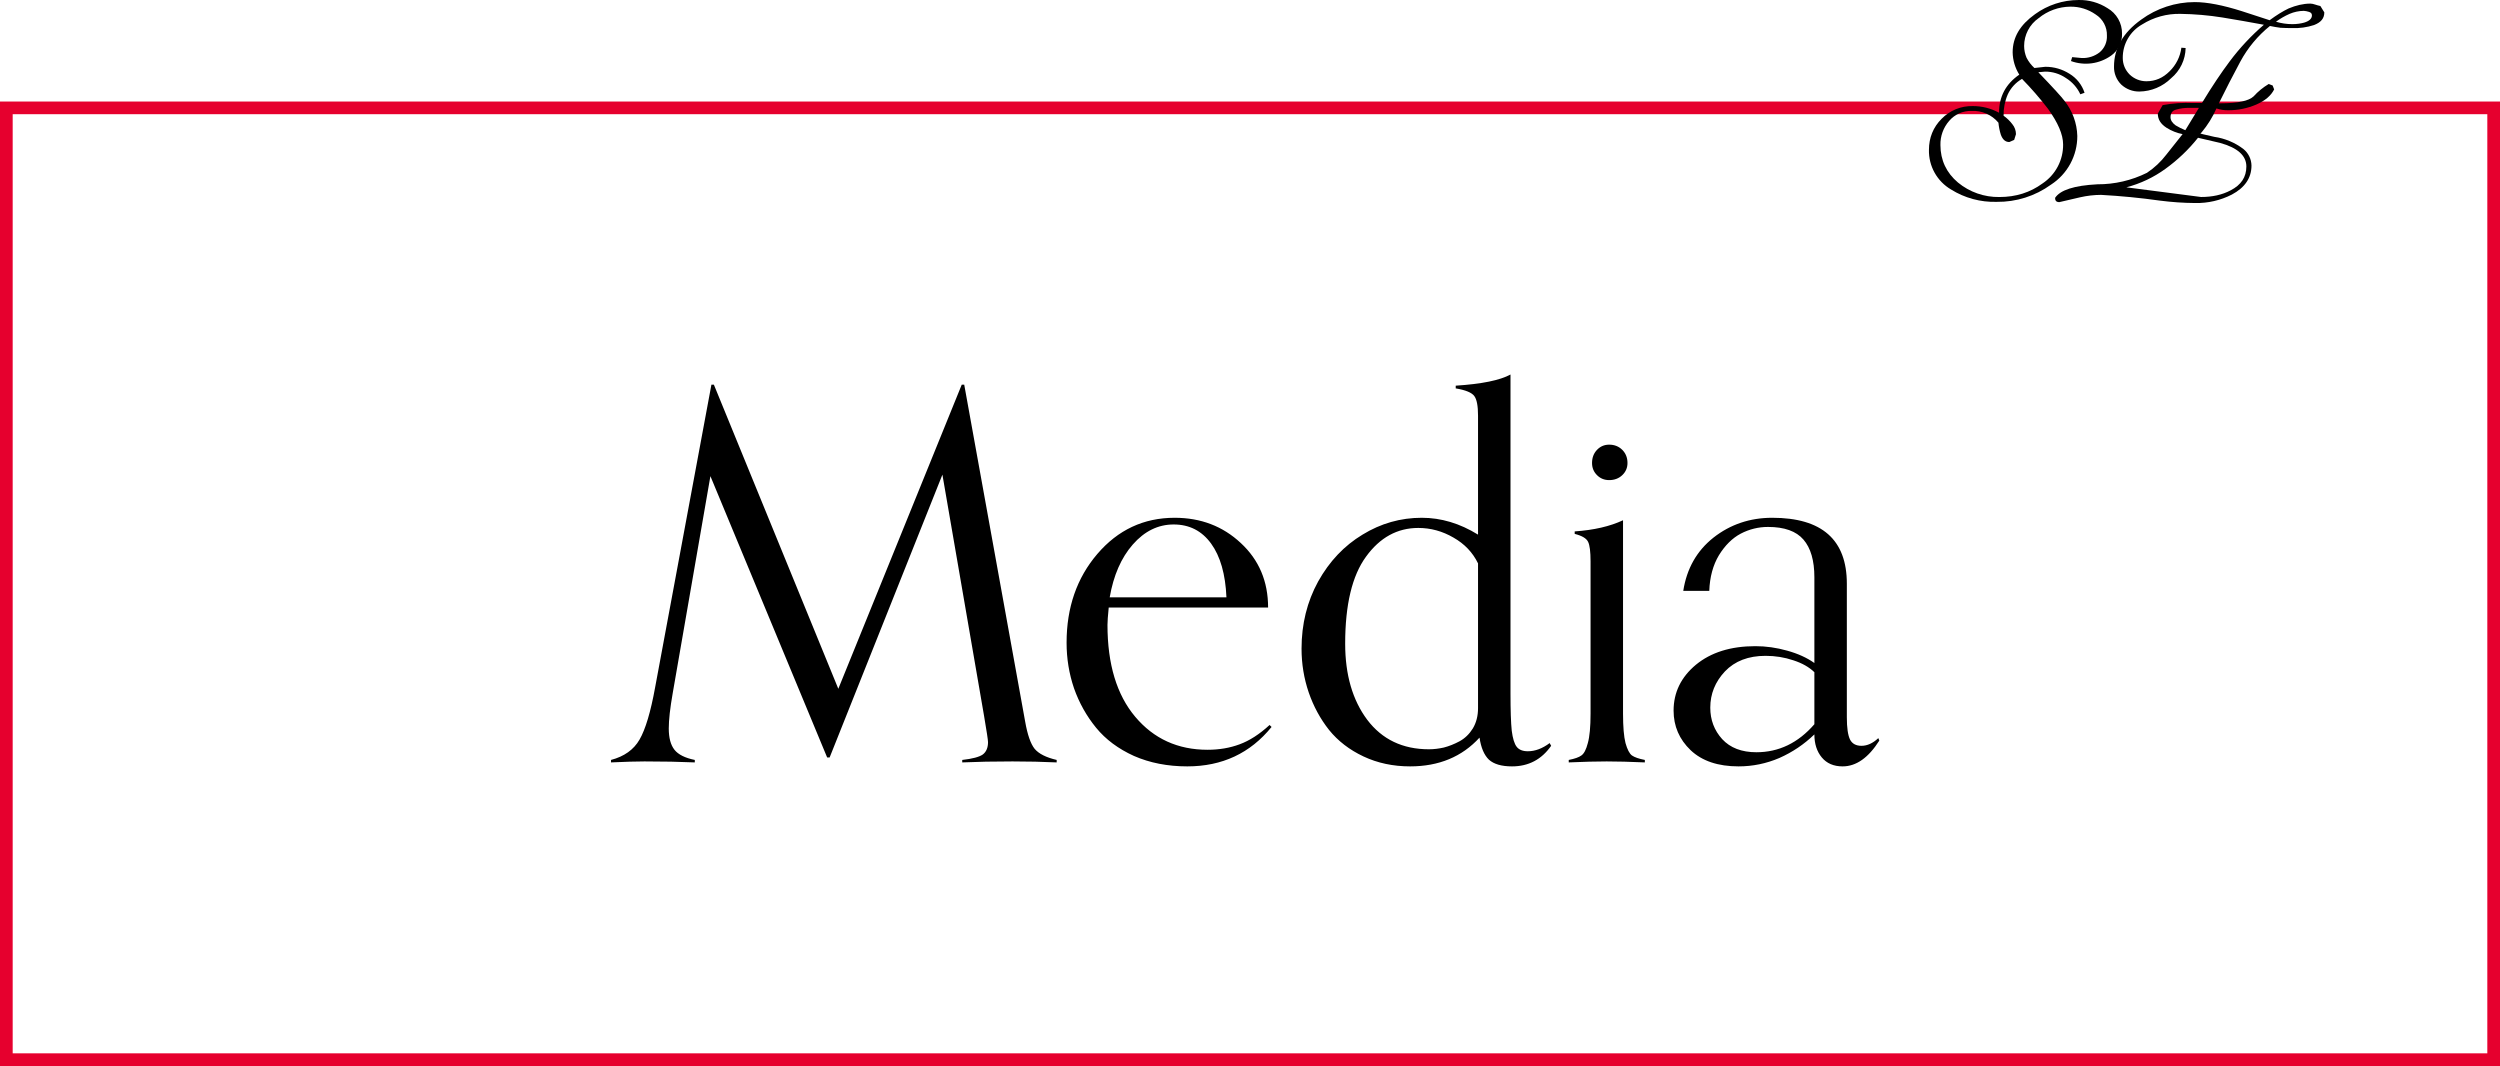
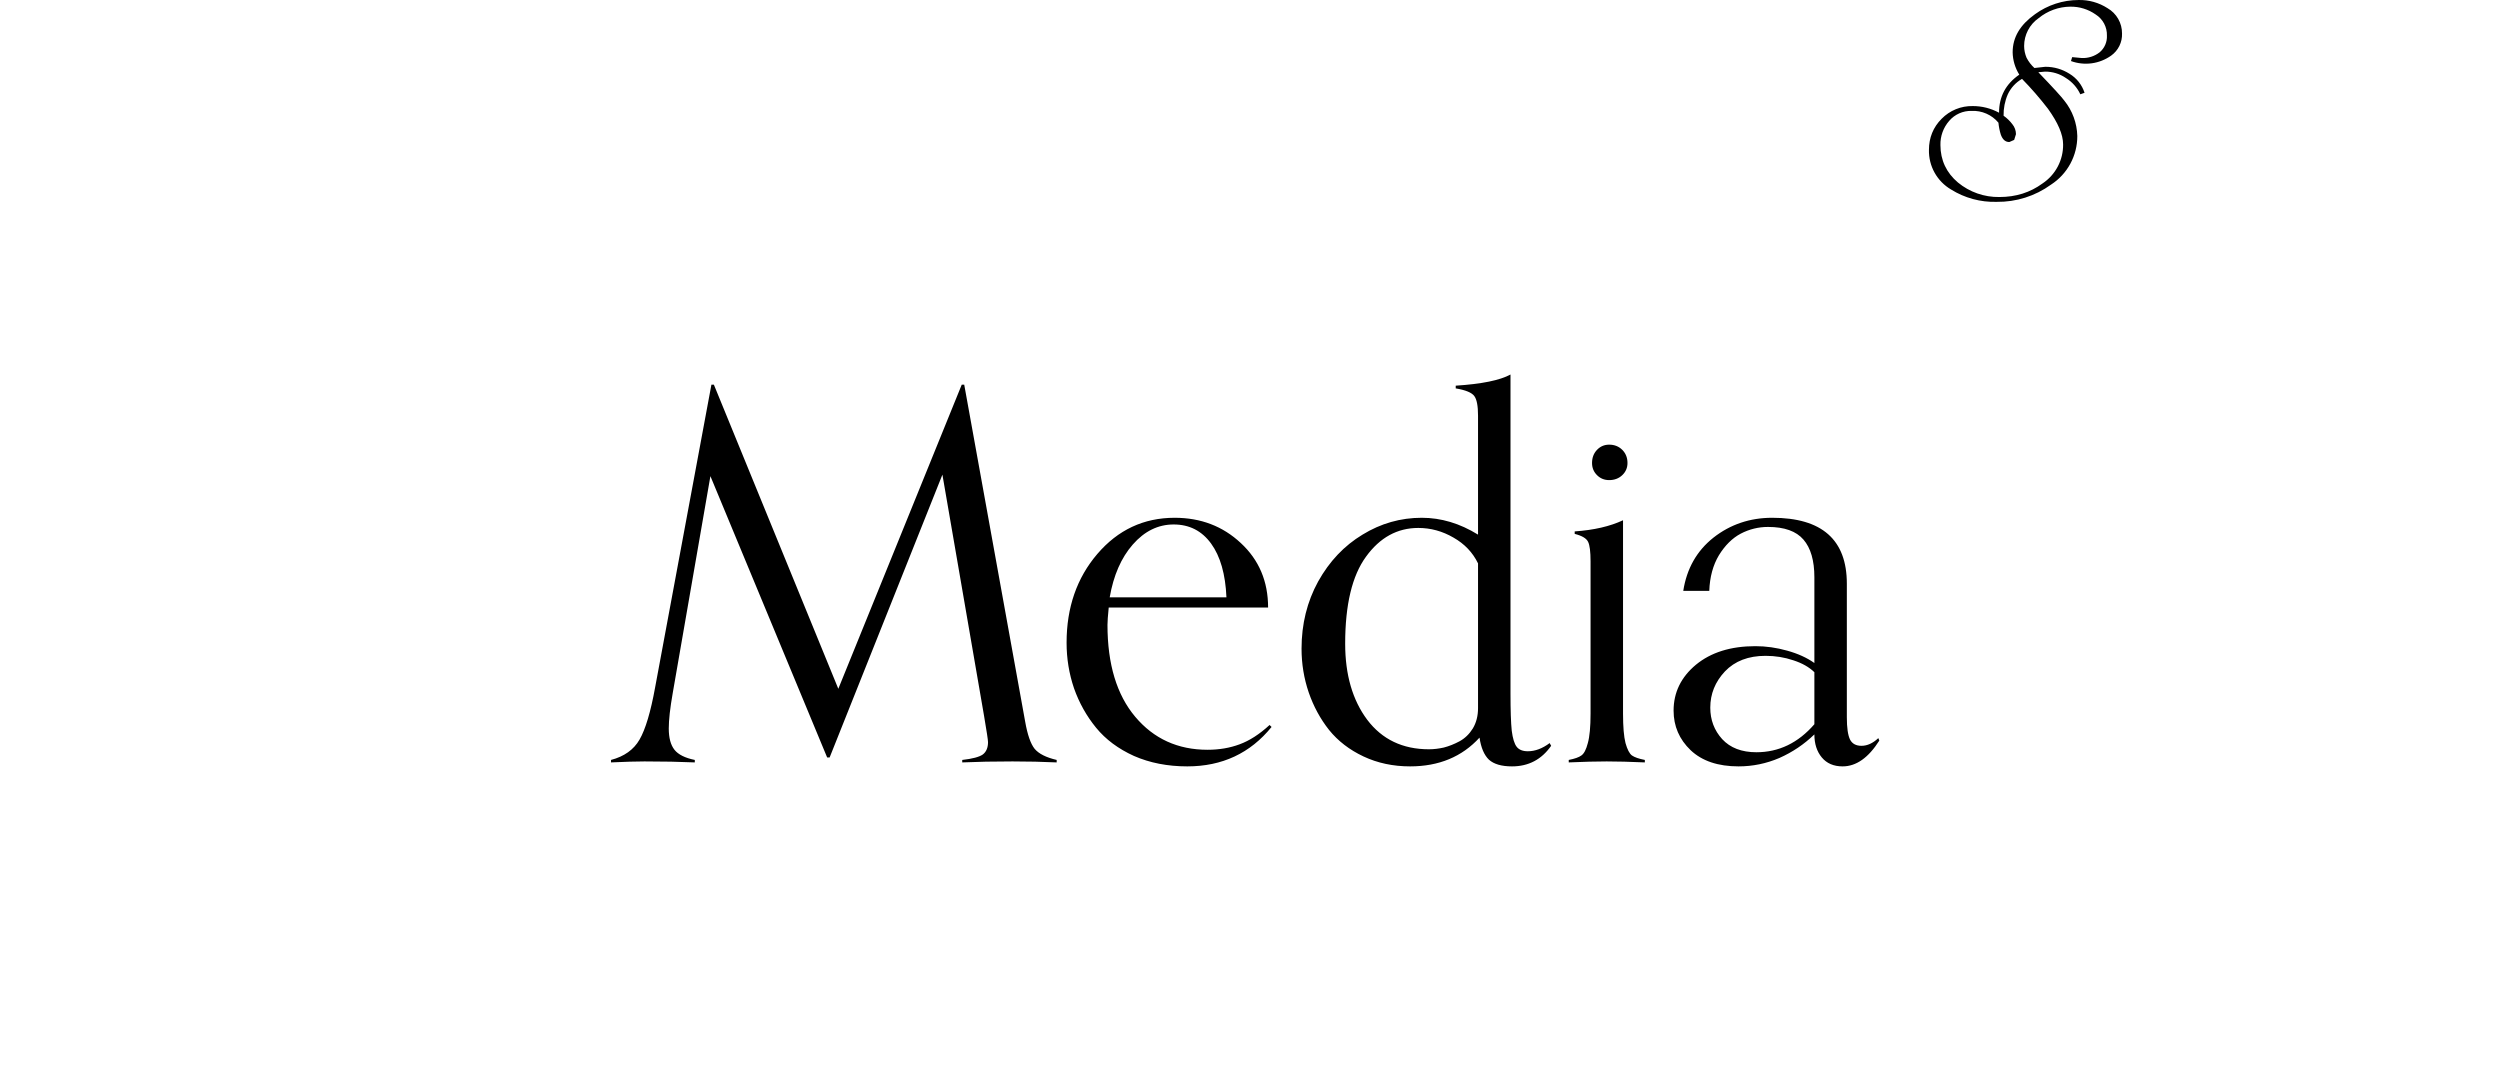
<svg xmlns="http://www.w3.org/2000/svg" width="197" height="84" viewBox="0 0 197 84" fill="none">
  <path d="M83.266 59.883V60.078C82.146 60.026 80.987 60 79.789 60C78.318 60 76.996 60.026 75.824 60.078V59.883C76.632 59.792 77.172 59.648 77.445 59.453C77.719 59.245 77.856 58.919 77.856 58.477C77.856 58.32 77.751 57.63 77.543 56.406L74.262 37.402L65.375 59.688H65.18L55.98 37.52L53.012 54.609C52.803 55.794 52.699 56.725 52.699 57.402C52.699 58.145 52.849 58.704 53.148 59.082C53.448 59.46 53.982 59.727 54.75 59.883V60.078C53.578 60.026 52.257 60 50.785 60C50.147 60 49.268 60.026 48.148 60.078V59.883C49.19 59.609 49.939 59.075 50.395 58.281C50.863 57.474 51.273 56.1 51.625 54.16L56.059 30.312H56.254L66.059 54.277L75.785 30.312H75.981L80.785 56.875C80.967 57.904 81.215 58.613 81.527 59.004C81.853 59.395 82.432 59.688 83.266 59.883ZM100.043 57.129L100.199 57.285C98.519 59.355 96.306 60.391 93.559 60.391C92.009 60.391 90.609 60.117 89.359 59.57C88.122 59.01 87.126 58.268 86.371 57.344C85.616 56.419 85.037 55.384 84.633 54.238C84.242 53.092 84.047 51.895 84.047 50.645C84.047 47.871 84.854 45.54 86.469 43.652C88.096 41.751 90.128 40.801 92.562 40.801C94.62 40.801 96.358 41.465 97.777 42.793C99.21 44.121 99.926 45.814 99.926 47.871H87.367C87.302 48.522 87.269 48.978 87.269 49.238C87.269 52.337 87.999 54.753 89.457 56.484C90.915 58.216 92.816 59.082 95.16 59.082C96.072 59.082 96.912 58.939 97.68 58.652C98.461 58.366 99.249 57.858 100.043 57.129ZM87.445 47.07H96.644C96.566 45.247 96.163 43.835 95.434 42.832C94.704 41.829 93.721 41.328 92.484 41.328C91.26 41.328 90.186 41.855 89.262 42.91C88.35 43.952 87.745 45.339 87.445 47.07ZM122.113 58.555L122.23 58.77C121.475 59.85 120.447 60.391 119.145 60.391C118.324 60.391 117.719 60.215 117.328 59.863C116.951 59.499 116.703 58.919 116.586 58.125C115.206 59.635 113.383 60.391 111.117 60.391C109.776 60.391 108.552 60.13 107.445 59.609C106.339 59.089 105.434 58.392 104.73 57.52C104.04 56.647 103.507 55.664 103.129 54.57C102.751 53.464 102.562 52.311 102.562 51.113C102.562 49.173 102.999 47.409 103.871 45.82C104.757 44.232 105.922 43.001 107.367 42.129C108.812 41.243 110.368 40.801 112.035 40.801C113.559 40.801 115.036 41.243 116.469 42.129V32.754C116.469 31.986 116.371 31.471 116.176 31.211C115.98 30.938 115.492 30.736 114.711 30.605V30.391C116.755 30.26 118.194 29.967 119.027 29.512V54.648C119.027 55.977 119.06 56.953 119.125 57.578C119.203 58.19 119.333 58.613 119.516 58.848C119.698 59.082 119.991 59.199 120.395 59.199C120.967 59.199 121.54 58.984 122.113 58.555ZM116.469 55.801V44.395C116.052 43.535 115.408 42.858 114.535 42.363C113.663 41.855 112.738 41.602 111.762 41.602C110.108 41.602 108.734 42.357 107.641 43.867C106.547 45.365 106 47.65 106 50.723C106 53.171 106.579 55.169 107.738 56.719C108.91 58.268 110.531 59.043 112.602 59.043C112.979 59.043 113.37 58.997 113.773 58.906C114.177 58.802 114.587 58.639 115.004 58.418C115.434 58.184 115.785 57.845 116.059 57.402C116.332 56.947 116.469 56.413 116.469 55.801ZM129.613 59.883V60.078C128.441 60.026 127.439 60 126.605 60C125.785 60 124.789 60.026 123.617 60.078V59.883C124.086 59.792 124.418 59.675 124.613 59.531C124.822 59.388 124.991 59.062 125.121 58.555C125.264 58.047 125.336 57.272 125.336 56.23V44.238C125.336 43.47 125.271 42.956 125.141 42.695C125.01 42.422 124.659 42.214 124.086 42.07V41.875C125.596 41.771 126.866 41.478 127.895 40.996V56.23C127.895 57.272 127.96 58.047 128.09 58.555C128.233 59.062 128.402 59.388 128.598 59.531C128.806 59.675 129.145 59.792 129.613 59.883ZM128.246 36.484C128.246 36.862 128.109 37.181 127.836 37.441C127.562 37.702 127.217 37.832 126.801 37.832C126.423 37.832 126.104 37.702 125.844 37.441C125.583 37.181 125.453 36.862 125.453 36.484C125.453 36.068 125.583 35.723 125.844 35.449C126.104 35.176 126.423 35.039 126.801 35.039C127.217 35.039 127.562 35.176 127.836 35.449C128.109 35.723 128.246 36.068 128.246 36.484ZM148.012 58.164L148.09 58.359C147.23 59.714 146.267 60.391 145.199 60.391C144.496 60.391 143.949 60.156 143.559 59.688C143.168 59.219 142.973 58.613 142.973 57.871C142.165 58.652 141.247 59.271 140.219 59.727C139.19 60.169 138.116 60.391 136.996 60.391C135.382 60.391 134.125 59.967 133.227 59.121C132.328 58.262 131.879 57.22 131.879 55.996C131.879 54.564 132.465 53.359 133.637 52.383C134.822 51.406 136.384 50.918 138.324 50.918C139.158 50.918 139.991 51.035 140.824 51.27C141.671 51.504 142.387 51.829 142.973 52.246V45.488C142.973 44.173 142.686 43.184 142.113 42.52C141.54 41.855 140.609 41.523 139.32 41.523C138.565 41.523 137.849 41.699 137.172 42.051C136.508 42.402 135.935 42.969 135.453 43.75C134.984 44.531 134.73 45.469 134.691 46.562H132.641C132.914 44.805 133.708 43.405 135.023 42.363C136.352 41.322 137.895 40.801 139.652 40.801C143.572 40.801 145.531 42.533 145.531 45.996V56.523C145.531 57.357 145.616 57.943 145.785 58.281C145.954 58.607 146.254 58.77 146.684 58.77C147.139 58.77 147.582 58.568 148.012 58.164ZM142.973 57.07V52.969C142.556 52.565 142.003 52.253 141.312 52.031C140.622 51.797 139.893 51.68 139.125 51.68C137.771 51.68 136.703 52.09 135.922 52.91C135.154 53.73 134.77 54.681 134.77 55.762C134.77 56.725 135.082 57.552 135.707 58.242C136.345 58.932 137.243 59.277 138.402 59.277C140.173 59.277 141.697 58.542 142.973 57.07Z" fill="black" />
-   <path d="M0.5 83.5H196.5V8.5H158.89H0.5V83.5Z" stroke="#E6002E" />
  <path d="M161.168 5.263C161.882 5.263 162.501 5.454 163.073 5.811C163.637 6.151 164.06 6.684 164.263 7.311L163.93 7.43C163.684 6.898 163.286 6.451 162.787 6.144C162.304 5.813 161.73 5.638 161.144 5.644L160.62 5.692C161.811 6.93 162.478 7.668 162.668 7.93C163.305 8.721 163.665 9.7 163.692 10.716C163.695 11.477 163.507 12.227 163.145 12.897C162.783 13.567 162.259 14.135 161.62 14.549C160.375 15.451 158.872 15.927 157.335 15.906C156.066 15.943 154.815 15.603 153.739 14.93C153.198 14.612 152.751 14.155 152.446 13.607C152.14 13.059 151.987 12.439 152.001 11.811C152.001 10.859 152.334 10.025 153.001 9.359C153.32 9.033 153.702 8.777 154.124 8.604C154.545 8.432 154.998 8.349 155.453 8.358C156.168 8.358 156.858 8.525 157.525 8.882C157.525 7.62 158.049 6.62 159.12 5.882C158.789 5.353 158.607 4.744 158.597 4.12C158.597 2.93 159.192 1.953 160.358 1.12C161.355 0.396 162.555 0.004 163.787 0.001C164.596 -0.018 165.393 0.206 166.073 0.644C166.424 0.846 166.714 1.138 166.915 1.489C167.116 1.841 167.22 2.239 167.216 2.644C167.228 2.982 167.156 3.318 167.006 3.621C166.856 3.924 166.634 4.186 166.359 4.382C165.905 4.705 165.38 4.913 164.828 4.988C164.277 5.063 163.715 5.002 163.192 4.811L163.287 4.501L164.049 4.573C164.556 4.593 165.054 4.433 165.454 4.12C165.643 3.96 165.793 3.759 165.892 3.532C165.991 3.305 166.037 3.058 166.025 2.811C166.036 2.48 165.96 2.153 165.806 1.861C165.651 1.568 165.423 1.321 165.144 1.144C164.559 0.733 163.86 0.516 163.144 0.525C162.232 0.532 161.35 0.852 160.644 1.43C160.291 1.675 160.003 2.003 159.804 2.385C159.605 2.766 159.501 3.19 159.501 3.62C159.501 3.954 159.573 4.263 159.692 4.549C159.849 4.853 160.058 5.127 160.311 5.358C160.597 5.331 160.883 5.299 161.168 5.263ZM157.882 9.12C158.146 9.305 158.379 9.53 158.573 9.787C158.756 10.008 158.857 10.286 158.858 10.573L158.716 11.025L158.335 11.192C158.025 11.192 157.811 11.002 157.668 10.62C157.57 10.311 157.507 9.991 157.477 9.668C157.22 9.36 156.895 9.116 156.527 8.955C156.159 8.793 155.759 8.72 155.358 8.739C155.025 8.731 154.693 8.797 154.388 8.933C154.083 9.069 153.813 9.271 153.596 9.525C153.135 10.051 152.889 10.731 152.906 11.43C152.906 12.621 153.382 13.621 154.287 14.383C155.204 15.139 156.36 15.544 157.549 15.525C158.858 15.525 159.978 15.168 160.954 14.454C161.458 14.117 161.87 13.66 162.153 13.124C162.436 12.587 162.58 11.989 162.573 11.383C162.573 10.597 162.168 9.668 161.382 8.573C160.747 7.748 160.063 6.96 159.335 6.216C158.846 6.495 158.455 6.92 158.216 7.43C157.984 7.963 157.871 8.54 157.882 9.12Z" fill="black" />
-   <path d="M182.061 0.284C182.183 0.289 182.303 0.313 182.418 0.355C182.558 0.402 182.701 0.442 182.846 0.474L183.156 0.974C183.156 1.451 182.894 1.76 182.346 1.974C181.793 2.154 181.213 2.235 180.632 2.213C180.322 2.214 180.012 2.206 179.703 2.189C179.424 2.153 179.146 2.105 178.87 2.046C177.913 2.818 177.12 3.773 176.536 4.856C175.954 5.941 175.39 7.036 174.846 8.141H174.989C176.346 8.141 177.203 7.951 177.584 7.594C177.931 7.211 178.332 6.883 178.775 6.618L179.084 6.737L179.203 7.046C178.965 7.522 178.513 7.927 177.798 8.237C177.106 8.534 176.361 8.688 175.608 8.689C175.285 8.696 174.962 8.647 174.655 8.546C174.357 9.225 173.965 9.859 173.489 10.427L173.393 10.523L173.56 10.57L174.489 10.784C175.319 10.903 176.106 11.231 176.775 11.737C176.971 11.894 177.131 12.094 177.242 12.32C177.353 12.546 177.413 12.794 177.417 13.046C177.417 14.023 176.894 14.785 175.87 15.332C174.979 15.789 173.989 16.018 172.989 15.999C172.057 15.992 171.127 15.928 170.203 15.809C168.662 15.592 167.113 15.441 165.56 15.356C165.007 15.359 164.456 15.423 163.917 15.546L162.274 15.928C162.036 15.928 161.94 15.809 161.94 15.594C162.345 14.975 163.441 14.618 165.274 14.523C166.628 14.53 167.966 14.22 169.179 13.618C169.763 13.23 170.278 12.747 170.703 12.189L171.989 10.57C171.541 10.483 171.113 10.313 170.727 10.07C170.25 9.761 170.036 9.403 170.036 8.951L170.417 8.284C171.209 8.136 172.017 8.08 172.822 8.118H173.512C174.322 6.784 175.06 5.689 175.703 4.832C176.493 3.777 177.395 2.811 178.394 1.951C177.308 1.748 176.221 1.558 175.132 1.379C174.037 1.203 172.931 1.108 171.822 1.093C170.754 1.068 169.702 1.358 168.798 1.927C168.331 2.191 167.943 2.575 167.675 3.04C167.407 3.505 167.268 4.033 167.274 4.57C167.274 5.07 167.465 5.522 167.822 5.879C168.175 6.215 168.644 6.403 169.131 6.403C169.846 6.403 170.441 6.141 170.965 5.617C171.474 5.12 171.801 4.466 171.893 3.76L172.227 3.784C172.219 4.24 172.113 4.688 171.915 5.099C171.718 5.51 171.434 5.874 171.084 6.165C170.418 6.825 169.521 7.201 168.584 7.213C168.055 7.222 167.543 7.025 167.155 6.665C166.967 6.479 166.819 6.256 166.721 6.01C166.622 5.764 166.576 5.501 166.584 5.236C166.584 3.808 167.298 2.57 168.726 1.546C169.949 0.65 171.425 0.166 172.941 0.165C173.917 0.165 175.155 0.403 176.655 0.879L178.846 1.593C179.394 1.189 179.894 0.879 180.346 0.665C180.918 0.427 181.489 0.284 182.061 0.284ZM172.536 8.499C172.174 8.492 171.813 8.54 171.465 8.641C171.179 8.713 171.036 8.927 171.036 9.237C171.036 9.475 171.179 9.689 171.441 9.88C171.685 10.026 171.939 10.153 172.203 10.261L173.274 8.499H172.536ZM167.56 14.761L173.441 15.523C174.322 15.523 175.108 15.356 175.774 14.999C176.608 14.57 177.013 13.951 177.013 13.118C177.013 12.261 176.322 11.642 174.941 11.261C174.362 11.123 173.783 10.988 173.203 10.856C172.462 11.787 171.597 12.612 170.631 13.308C169.706 13.979 168.665 14.471 167.56 14.761ZM180.632 1.903C180.989 1.903 181.299 1.855 181.56 1.784C181.965 1.665 182.18 1.474 182.18 1.212C182.18 1.046 182.084 0.974 181.918 0.927C181.794 0.888 181.666 0.864 181.537 0.855C181.152 0.86 180.771 0.941 180.418 1.093C180.039 1.26 179.68 1.468 179.346 1.712C179.763 1.838 180.196 1.902 180.632 1.903Z" fill="black" />
</svg>